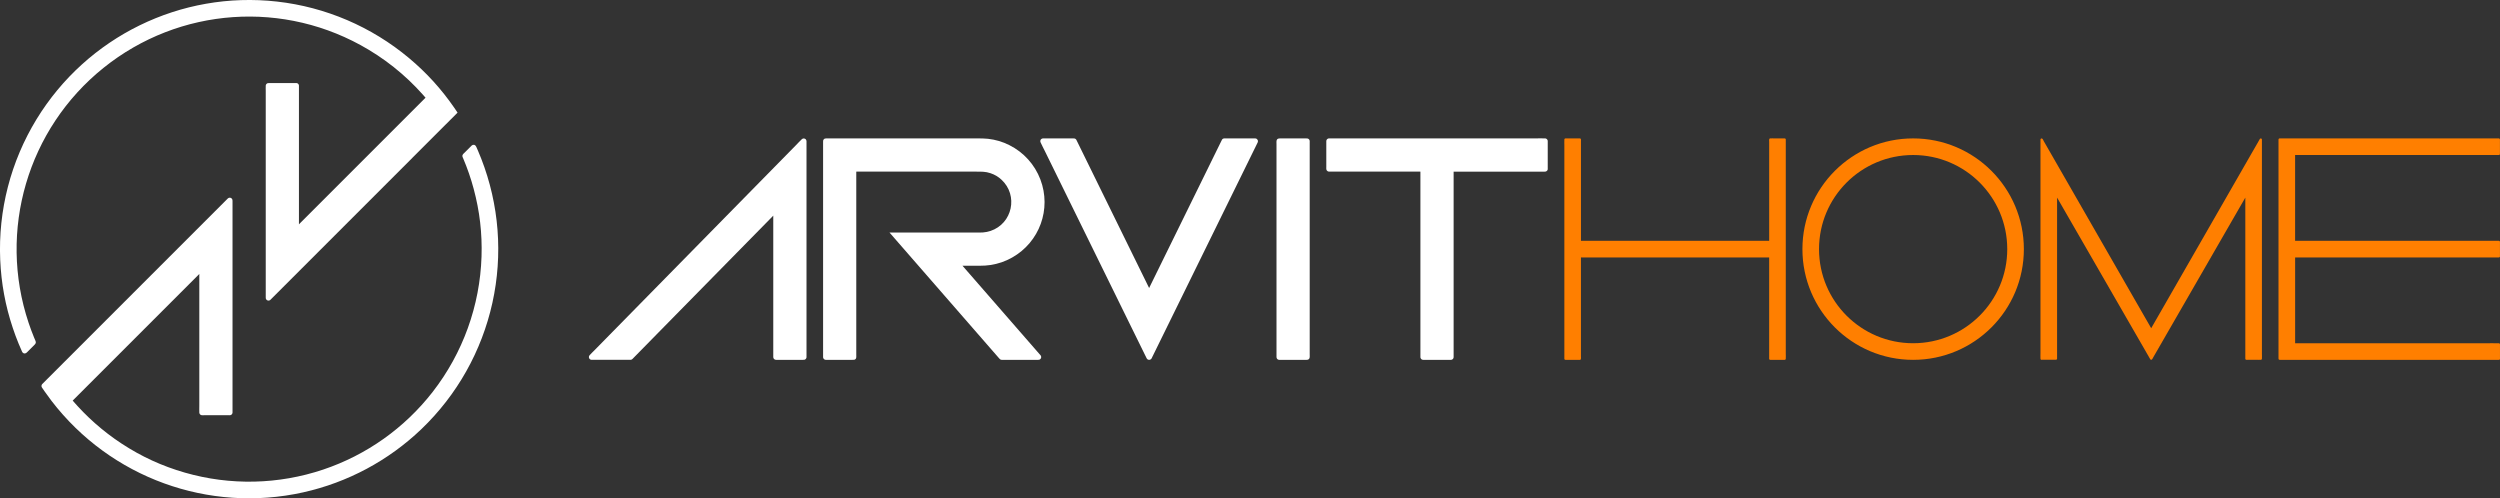
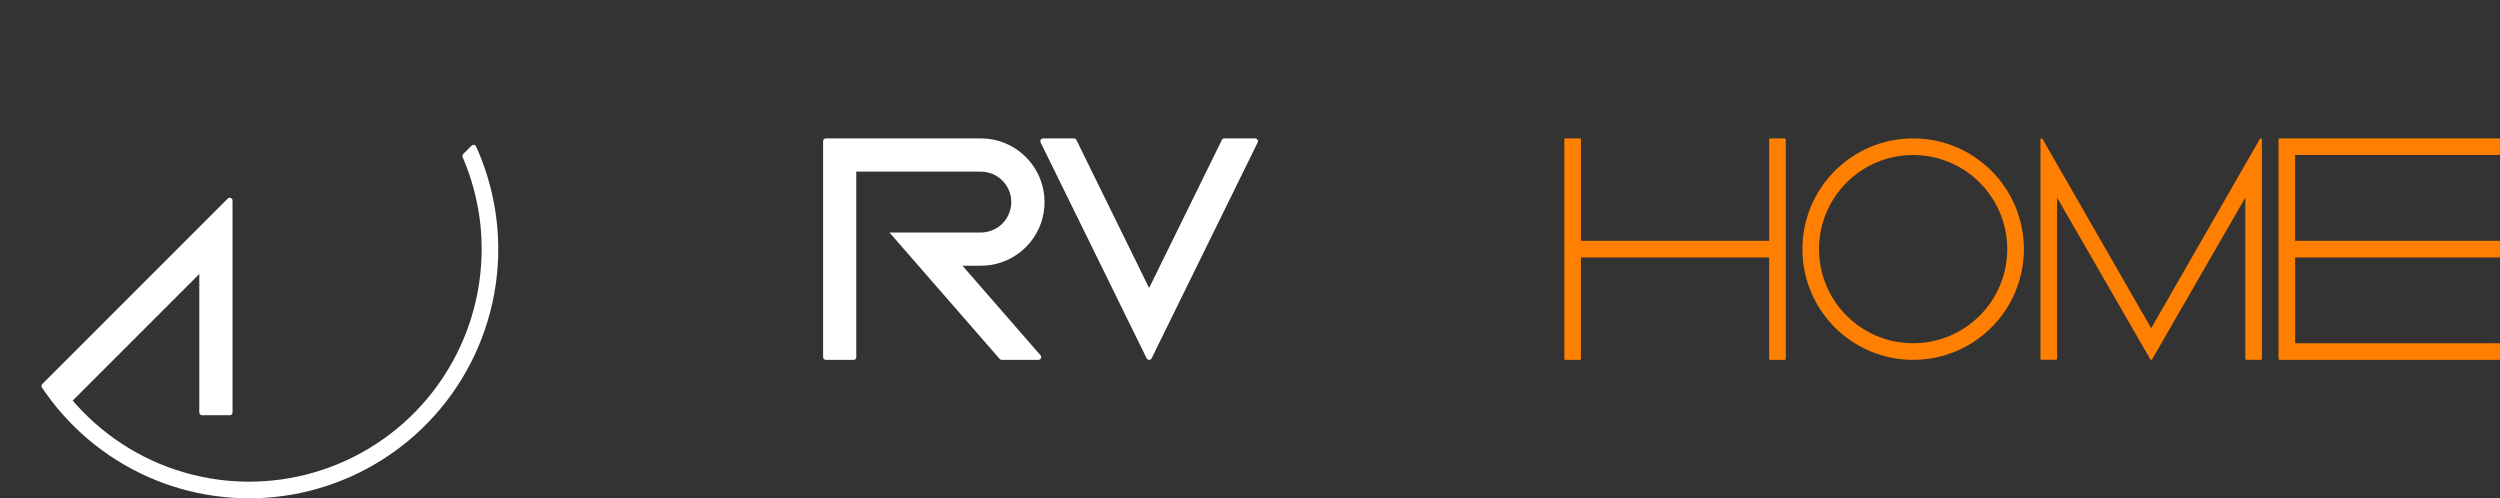
<svg xmlns="http://www.w3.org/2000/svg" id="katman_2" data-name="katman 2" viewBox="0 0 1384.9 276.02">
  <rect x="0" y="0" width="1384.9" height="276.02" fill="#333333" stroke="none" />
  <defs>
    <style>
      .cls-1 {
        fill: #fff;
      }

      .cls-2 {
        fill: #ff7f00;
      }
    </style>
  </defs>
  <g id="katman_2-2" data-name="katman 2">
    <g>
      <g>
        <path class="cls-2" d="m867.2,199.34c-.34,0-.5-.12-.59-.45,0-.03-.01-.06-.02-.09-.04-.41,0-.81,0-1.22v-117.05c0-1.09-.07-2.19,0-3.28,0-.04,0-.08.02-.12.15-.59.76-.46,1.18-.46h5.94c.49,0,.97,0,1.46,0,.19,0,.32.06.44.2.06.07.1.13.13.22.11.32.03.63.03.94v55.35c0,.1.1.02.15.02h103.73c.07,0,.39.09.39-.05v-54.87c0-.45-.1-.89.02-1.35.02-.08.05-.15.1-.21.1-.14.22-.21.39-.24.47-.08,2.07,0,2.54,0h5.53c.34,0,.51.13.59.45,0,.03.01.06.02.09.04.41,0,.81,0,1.22v117.05c0,1.09.07,2.19,0,3.28,0,.04,0,.08-.02.12-.15.59-.76.46-1.18.46h-5.94c-.49,0-.97,0-1.46,0-.19,0-.31-.06-.44-.2-.06-.07-.1-.13-.13-.22-.11-.32-.03-.63-.03-.94v-55.35c0-.1-.1-.02-.15-.02h-103.73c-.07,0-.39-.09-.39.05v54.87c0,.45.1.89-.02,1.35-.02.08-.05.15-.1.21-.11.14-.22.21-.39.24-.48.08-2.07,0-2.54,0h-5.53Z" />
        <path class="cls-2" d="m1059.8,199.34c-33.87,0-61.33-27.46-61.33-61.33s27.46-61.34,61.33-61.34,61.34,27.46,61.34,61.34-27.46,61.33-61.34,61.33Zm0-9.2c28.79,0,52.14-23.34,52.14-52.13s-23.34-52.14-52.14-52.14-52.13,23.34-52.13,52.14,23.34,52.13,52.13,52.13Z" />
        <path class="cls-2" d="m1130.95,199.34c-.33,0-.59-.25-.61-.58-.06-1.04,0-2.08,0-3.12v-107.7c0-3.55-.05-7.09,0-10.64,0-.09.02-.17.06-.26.09-.19.21-.28.41-.33.21-.05.35-.01.52.12.45.35.55.86.8,1.3,1.81,3.16,3.62,6.31,5.43,9.46,14.49,25.23,28.98,50.47,43.47,75.7,2.32,4.04,4.64,8.08,6.96,12.11,1.16,2.02,2.32,4.04,3.48,6.06.04.06.07.13.11.19.03.05.05.26.11.15.07-.13.14-.25.22-.38.15-.25.29-.51.43-.76.29-.5.58-1.01.87-1.51.58-1.01,1.16-2.02,1.74-3.03,4.64-8.08,9.27-16.15,13.91-24.23,9.27-16.15,18.55-32.3,27.82-48.45,3.61-6.28,7.22-12.57,10.83-18.86.9-1.57,1.8-3.14,2.71-4.71.45-.79.9-1.57,1.35-2.36.11-.19.2-.38.32-.56.05-.08.12-.14.2-.18.34-.19.77-.03.89.34.01.04.02.09.03.13,0,.05,0,.1,0,.15v118.41c0,.99.07,1.97,0,2.96,0,.04,0,.07-.02.11-.02.08-.06.15-.11.22-.11.15-.23.21-.41.23-.48.06-2.24,0-2.72,0h-4.31c-.38,0-.76.07-1.15-.01-.18-.04-.3-.12-.39-.28-.04-.07-.07-.14-.08-.23-.03-.18,0-.35,0-.53v-88.62s.03-.23-.02-.14c-.04.07-.07.13-.11.2-.08.13-.15.26-.23.39-.3.53-.61,1.05-.91,1.58-1.21,2.1-2.42,4.2-3.64,6.31-2.42,4.2-4.85,8.41-7.27,12.61-9.69,16.82-19.39,33.64-29.08,50.45-3.21,5.57-6.42,11.13-9.63,16.7-.26.45-.45.92-.78,1.33-.03.04-.06.07-.1.1-.08.06-.16.1-.26.12-.21.04-.37,0-.53-.15-.03-.03-.07-.07-.09-.11-.12-.17-.21-.37-.32-.55-.4-.7-.8-1.39-1.2-2.09-1.6-2.78-3.21-5.57-4.81-8.35-12.84-22.27-25.67-44.54-38.51-66.8-1.25-2.17-2.5-4.34-3.75-6.51-.63-1.09-1.25-2.17-1.88-3.26-.31-.54-.63-1.09-.94-1.63-.04-.07-.08-.13-.12-.2-.03-.05-.1-.27-.1-.15v88.53c0,.25.03.49,0,.74-.04.32-.31.53-.63.53h-7.95Z" />
        <path class="cls-2" d="m1262.2,198.73v-117.81c0-1.22-.05-2.44,0-3.66,0-.04,0-.08.02-.11.02-.08.05-.15.1-.22.11-.15.23-.22.42-.25.54-.07,1.07,0,1.6,0h116.36c1.19,0,2.39-.05,3.58,0,.08,0,.15.02.22.05.17.07.26.17.33.34.12.31.04.61.04.92v7.02c0,.42,0,.77-.51.86-.09.01-.17,0-.25,0h-112.44s-.27-.05-.27.04v47.36s-.07.14.03.14h109.1c1.25,0,2.5-.03,3.75,0,.04,0,.07,0,.11.01.08.02.15.05.22.09.15.1.23.21.26.39.08.39.01.76.01,1.15v5.63c0,.45.02.9,0,1.35,0,.18-.06.3-.19.42-.15.15-.32.17-.52.17h-112.69c-.08,0-.07.06-.07.12v47.36c0,.15.14.06.22.06h104.62c2.68,0,5.36-.07,8.04,0,.33,0,.59.28.6.61.03,1.87,0,3.73,0,5.6v1.4c0,.37.07.73-.01,1.11-.04.17-.12.29-.27.39-.07.04-.14.07-.22.09-.04,0-.07,0-.11,0-1.53,0-3.07,0-4.6,0h-116.54c-.43,0-.92-.06-.92-.61Z" />
      </g>
      <g>
        <path class="cls-1" d="m126.19,109.96c.44-.44,1.11-.57,1.68-.33.99.42.94,1.29.94,2.14v108.93c0,2.6.05,5.21,0,7.81,0,.07,0,.14-.02.21-.02.15-.07.29-.13.43-.48.99-1.23.87-2.1.87h-13.62c-.42,0-.84.05-1.26-.02-.33-.06-.58-.19-.81-.42-.24-.23-.37-.48-.43-.81-.01-.07-.02-.14-.03-.21-.06-1.29,0-2.58,0-3.87v-72.91c0-.1-.08.06-.11.1l-.13.13-.25.25c-.17.17-.34.34-.5.5-.67.67-1.34,1.34-2.01,2.01-21.45,21.45-42.89,42.89-64.34,64.34-.67.67-1.35,1.34-2.02,2.02-.17.17-.34.34-.51.51l-.25.25s-.02.01-.01.02c0,0,.02.02.02.03l.09.1c.06.07.12.14.18.21.12.14.24.27.36.41.24.27.48.55.72.82.49.55.97,1.09,1.47,1.63,1,1.09,2.01,2.15,3.04,3.2,2.1,2.14,4.27,4.2,6.52,6.19,4.65,4.11,9.53,7.84,14.71,11.24,10.98,7.2,22.39,12.44,35.01,16.07,25.12,7.23,51.83,6.64,76.61-1.68,24.01-8.06,45.1-23.01,60.65-43,16.74-21.52,26.23-47.79,27.09-75.04.41-12.83-1.01-25.05-4.34-37.45-1.55-5.78-3.48-11.38-5.81-16.88-.33-.77-.78-1.41-.15-2.27.25-.34.58-.61.88-.9.3-.3.6-.6.9-.9.6-.6,1.2-1.2,1.8-1.8.3-.3.6-.6.9-.9.3-.3.57-.61,1.02-.73,1-.26,1.56.35,1.93,1.17.32.71.63,1.42.93,2.13.62,1.44,1.21,2.88,1.78,4.34,9.92,25.45,12.07,53.21,6.17,79.89-5.9,26.68-19.57,51.01-39.31,69.91-18.22,17.44-40.86,29.56-65.48,35.04-52.4,11.66-106.76-8.1-139.44-50.69-1.36-1.78-2.68-3.59-3.96-5.43-.32-.46-.63-.91-.94-1.37-.33-.49-.71-.89-.65-1.58.03-.33.14-.58.34-.84.02-.03.05-.05.07-.08.93-.98,1.91-1.91,2.87-2.87,3.03-3.03,6.06-6.06,9.08-9.08,6.05-6.06,12.11-12.11,18.17-18.17,24.22-24.22,48.44-48.44,72.66-72.66Z" />
-         <path class="cls-1" d="m228.47,87.41c-22.08,22.08-44.16,44.16-66.24,66.24-2.76,2.76-5.52,5.52-8.28,8.28-1.38,1.38-2.76,2.76-4.13,4.13-.02.02-.05.05-.07.07-.1.09-.21.17-.34.23-.27.13-.53.18-.82.15-.56-.05-1.05-.41-1.26-.94-.05-.13-.09-.26-.11-.4-.02-.19-.01-.38-.01-.58V50.39c0-.98-.06-1.96,0-2.95,0-.06,0-.11.02-.17.05-.25.14-.46.3-.67.45-.58.98-.59,1.62-.59h13.1c.63,0,1.25-.02,1.88,0,.12,0,.23.02.34.05.57.15.87.43,1.06.99.04.11.06.23.07.34.02.2,0,.4,0,.61v76.25c0,.13.1-.08.14-.13.41-.41.82-.82,1.23-1.23.82-.82,1.64-1.64,2.47-2.47,6.58-6.58,13.15-13.15,19.73-19.73,13.15-13.15,26.31-26.31,39.46-39.46,1.64-1.64,3.29-3.29,4.93-4.93.41-.41.82-.82,1.23-1.23.21-.21.41-.41.62-.62.1-.1.21-.21.31-.31,0,0,0-.01,0-.02-.02-.02-.04-.04-.05-.06-.07-.08-.14-.17-.22-.25-.14-.17-.29-.33-.43-.5-.29-.33-.59-.67-.88-1-1.19-1.34-2.41-2.65-3.66-3.94-2.55-2.63-5.2-5.15-7.97-7.55-5.76-5.01-11.85-9.43-18.41-13.34C157.82-.22,99.36,3.82,57.32,37.61,15.3,71.37-1.25,127.73,15.85,178.85c.91,2.71,1.9,5.38,2.98,8.02.27.65.54,1.3.82,1.94.39.91.18,1.48-.49,2.15-1.16,1.16-2.31,2.31-3.47,3.47-.45.45-1.15,1.34-1.95,1.38-.46.02-.78-.1-1.12-.42-.3-.29-.42-.65-.58-1-.61-1.37-1.2-2.74-1.77-4.13-1.16-2.83-2.22-5.68-3.18-8.58-4.13-12.37-6.41-24.72-6.97-37.75-1.18-27.38,5.83-54.48,20.11-77.86C48.21,20.28,100.16-5.14,153.47.87c26.9,3.03,52.3,13.91,73.07,31.27,9.7,8.11,17.91,17.13,25.09,27.54.42.61.84,1.23,1.25,1.84l.31.46c.05.08.1.15.15.23.03.04.15.17.09.23-.29.29-.57.57-.86.86-1.15,1.15-2.3,2.3-3.44,3.44-2.3,2.29-4.59,4.59-6.89,6.88-4.59,4.59-9.18,9.18-13.77,13.77Z" />
      </g>
      <g>
        <path class="cls-1" d="m457.49,199.34c-.55,0-1.05-.29-1.32-.76-.3-.51-.21-1-.21-1.52v-118.38c0-.54-.03-1.02.37-1.48.41-.47.86-.53,1.43-.53h77.34c2.97,0,9.25-.11,12.22.22,4.22.48,8.05,1.61,11.85,3.52,7.9,3.96,14.02,10.74,17.16,19,6.22,16.37-.43,34.72-15.71,43.29-3.78,2.12-7.62,3.44-11.91,4.1-1.96.3-3.92.41-5.9.41h-9.61c-.06,0,.03.05.05.07.04.05.09.1.13.15.09.1.17.2.26.3.17.2.35.4.52.6.35.4.69.8,1.04,1.2,1.39,1.59,2.78,3.19,4.17,4.78,2.78,3.19,5.55,6.37,8.33,9.56,5.55,6.37,11.11,12.75,16.66,19.12,2.78,3.19,5.55,6.37,8.33,9.56.69.8,1.39,1.59,2.08,2.39.35.4.69.8,1.04,1.19.35.4.75.71.91,1.27.14.52,0,1.08-.37,1.47-.43.46-.9.48-1.46.48h-18.95c-1.62,0-1.61.14-2.72-1.14-1.38-1.59-2.76-3.17-4.15-4.76-5.53-6.35-11.06-12.69-16.59-19.04-11.06-12.69-22.12-25.39-33.18-38.08-1.98-2.28-3.97-4.56-5.96-6.84-.12-.14-.25-.29-.37-.43-.06-.07-.12-.14-.19-.21-.09-.1.12-.04.19-.04h48.73c.97,0,1.94.03,2.9-.05,1.41-.11,2.75-.38,4.09-.82,12.18-4.08,15.52-19.71,6.07-28.41-1.8-1.66-3.74-2.8-6.06-3.58-2.74-.92-4.94-.87-7.74-.87h-66.36c-.21,0-.26-.08-.26.19v101.36c0,1.02.26,2.28-1.11,2.67-.29.08-2.84.06-3.13.06h-12.63Z" />
-         <path class="cls-1" d="m327.75,199.34c-.82,0-1.49-.64-1.53-1.46-.02-.44.09-.76.39-1.09.84-.95,1.77-1.8,2.65-2.7,1.96-1.99,3.91-3.98,5.86-5.97,3.91-3.98,7.82-7.96,11.73-11.94,7.82-7.96,15.64-15.91,23.45-23.87,15.39-15.66,30.78-31.32,46.16-46.98,8.13-8.27,16.26-16.55,24.39-24.82,1.11-1.13,2.18-2.31,3.34-3.4.04-.03.07-.07.11-.09.08-.06.17-.11.26-.16.41-.2.76-.22,1.2-.07.43.15.69.39.87.81.09.19.13.38.14.59.04,1.4,0,2.79,0,4.19v112.15c0,1.11.03,2.22,0,3.33,0,.09-.01.17-.03.25-.08.4-.26.68-.59.93-.48.35-.95.3-1.48.3h-14.68c-.11,0-.22,0-.33-.02-.18-.03-.35-.09-.51-.18-.36-.2-.57-.46-.71-.85-.12-.37-.08-.73-.08-1.1v-77.71c0-.1-.08.07-.11.1-.17.17-.33.34-.5.51-.33.34-.67.68-1,1.02-15.39,15.66-30.78,31.32-46.17,46.98-5.28,5.38-10.57,10.75-15.85,16.13-2.64,2.69-5.28,5.38-7.92,8.07-1.32,1.34-2.64,2.69-3.96,4.03-.85.87-1.67,1.76-2.55,2.59-.53.5-1.09.42-1.71.42h-20.84Z" />
        <path class="cls-1" d="m696.71,78.89c-18.24,37.13-36.49,74.27-54.73,111.4-.98,2-1.96,3.99-2.94,5.99-.37.76-.71,1.54-1.12,2.28-.05.09-.1.16-.17.24-.13.16-.28.28-.47.37-.38.2-.72.23-1.13.11-.43-.12-.69-.34-.91-.72-.47-.84-.85-1.71-1.27-2.57-.98-2-1.96-3.99-2.94-5.99-1.96-3.99-3.93-7.99-5.89-11.98-3.92-7.99-7.85-15.98-11.77-23.97-9.12-18.57-18.24-37.13-27.36-55.7-2.4-4.87-4.79-9.75-7.18-14.63-.8-1.63-1.66-3.22-2.4-4.88-.02-.05-.05-.11-.06-.17-.08-.24-.09-.47-.05-.72.1-.55.33-.86.83-1.11.47-.24.93-.16,1.41-.16h15.81c.49,0,.94-.05,1.39.25.21.14.37.3.49.52.39.67.68,1.38,1.02,2.07.8,1.62,1.59,3.25,2.39,4.87,1.59,3.25,3.19,6.49,4.78,9.74,9.12,18.57,18.24,37.13,27.36,55.7,1.14,2.32,2.28,4.64,3.42,6.96.29.58.57,1.16.85,1.74.14.29.29.58.43.87l.05.11s.04,0,.05-.02c.04-.07.07-.15.11-.22.07-.15.14-.29.21-.43.57-1.16,1.14-2.32,1.71-3.48,2.28-4.64,4.56-9.28,6.84-13.93,4.56-9.28,9.12-18.57,13.68-27.85,3.22-6.56,6.44-13.12,9.67-19.68,1.61-3.28,3.22-6.56,4.83-9.84.81-1.64,1.61-3.28,2.42-4.92.28-.57.52-1.16.85-1.71.29-.49.63-.7,1.19-.75.48-.04.96,0,1.45,0h14.52c.48,0,.96-.05,1.44.01,1.04.13,1.64,1.25,1.18,2.2Z" />
-         <path class="cls-1" d="m725.52,78.21v117.92c0,1.52.36,3.22-1.81,3.22h-14.19c-.36,0-.71.04-1.07-.01-.76-.1-1.32-.75-1.32-1.52v-117.92c0-1.52-.36-3.22,1.81-3.22h14.19c.36,0,.71-.03,1.07.01.76.1,1.33.75,1.33,1.52Z" />
-         <path class="cls-1" d="m857.39,93.54c0,.55-.17.89-.61,1.22-.2.15-.4.24-.65.29-.37.07-.73.03-1.1.03h-49.69s-.09-.06-.09,0v100.54c0,.75.03,1.5,0,2.26-.01.39-.14.68-.4.97-.27.29-.55.44-.95.49-.74.09-1.48,0-2.21,0h-12.86c-.29,0-.58.03-.88-.06-.39-.11-.65-.31-.87-.66-.1-.16-.16-.32-.2-.5-.02-.08-.03-.17-.03-.25-.03-.71,0-1.43,0-2.14v-100.5c0-.07.02-.16-.09-.16h-50.02c-.24,0-.49.02-.73-.02-.2-.03-.37-.09-.54-.19-.38-.23-.59-.5-.7-.93-.12-.46-.05-.9-.05-1.35v-13.86c0-.33-.03-.65.07-.98.13-.43.35-.69.75-.9.17-.09.35-.15.54-.17.04,0,.09,0,.13,0,1.39-.03,2.77,0,4.15,0h110.15c1.8,0,3.59-.06,5.39,0,.12,0,.24.02.35.05.51.14.92.53,1.07,1.04.03.12.05.23.06.36.03.61,0,1.21,0,1.82v13.59Z" />
      </g>
    </g>
  </g>
</svg>